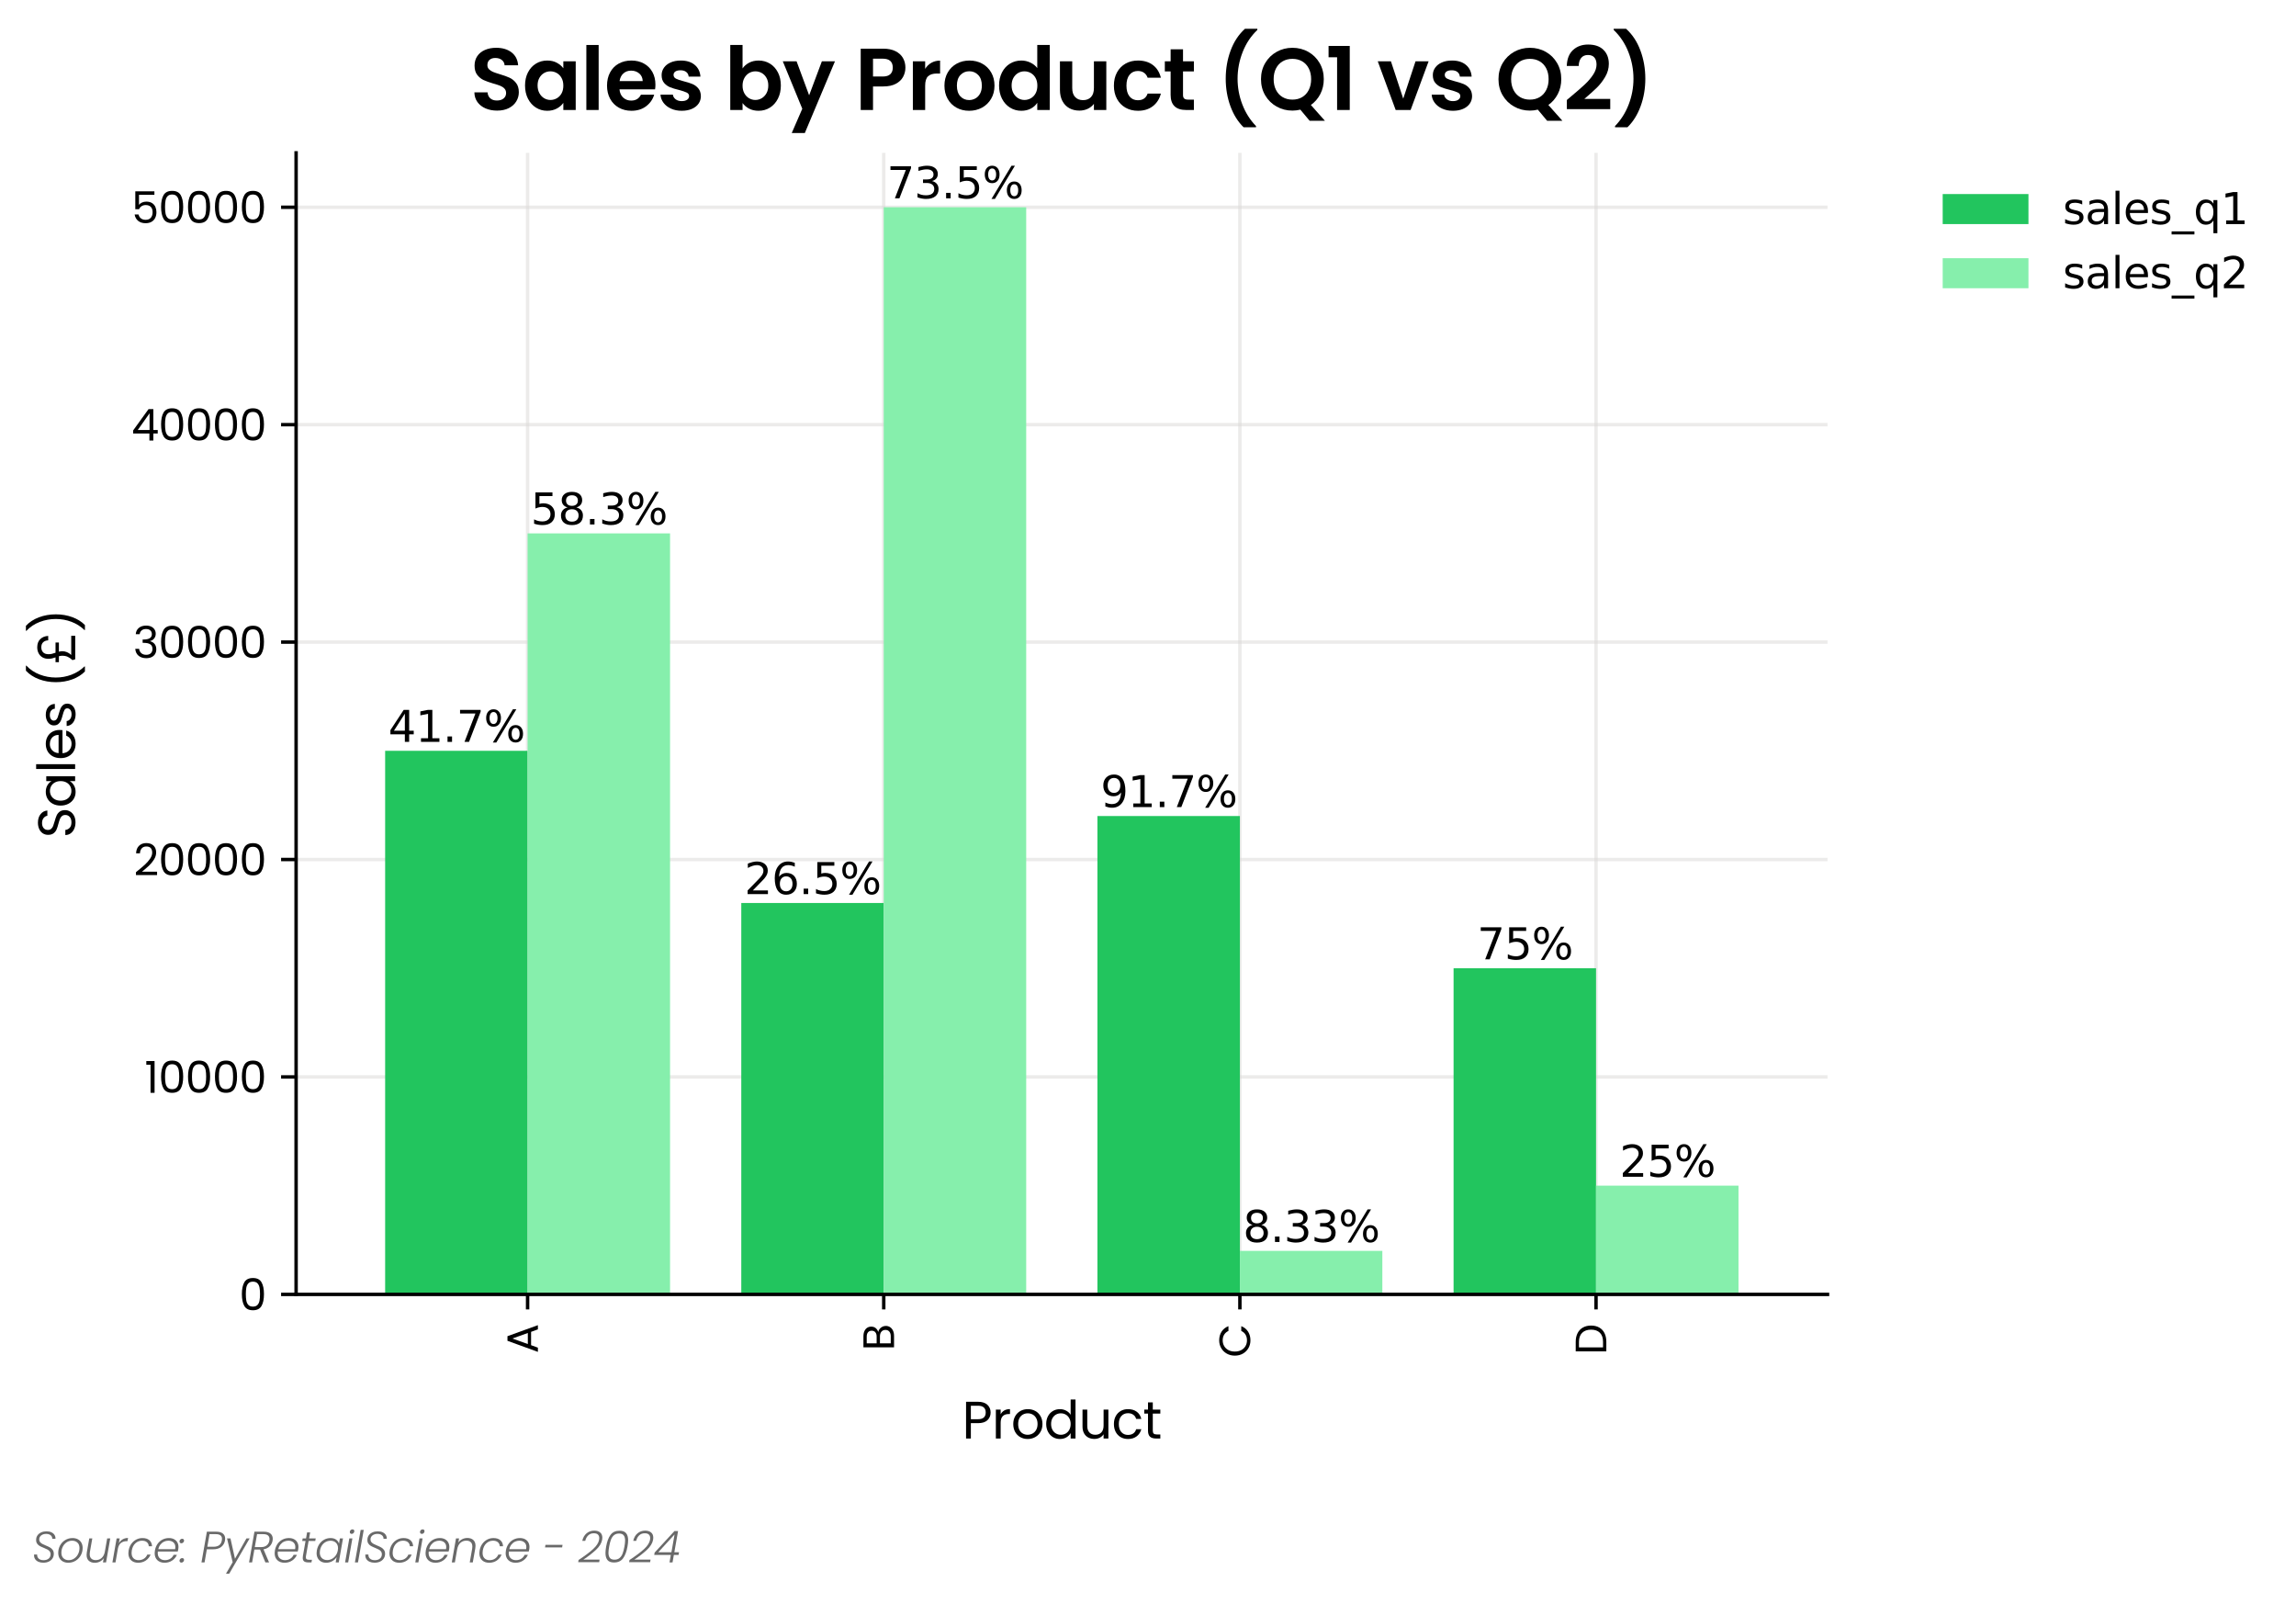
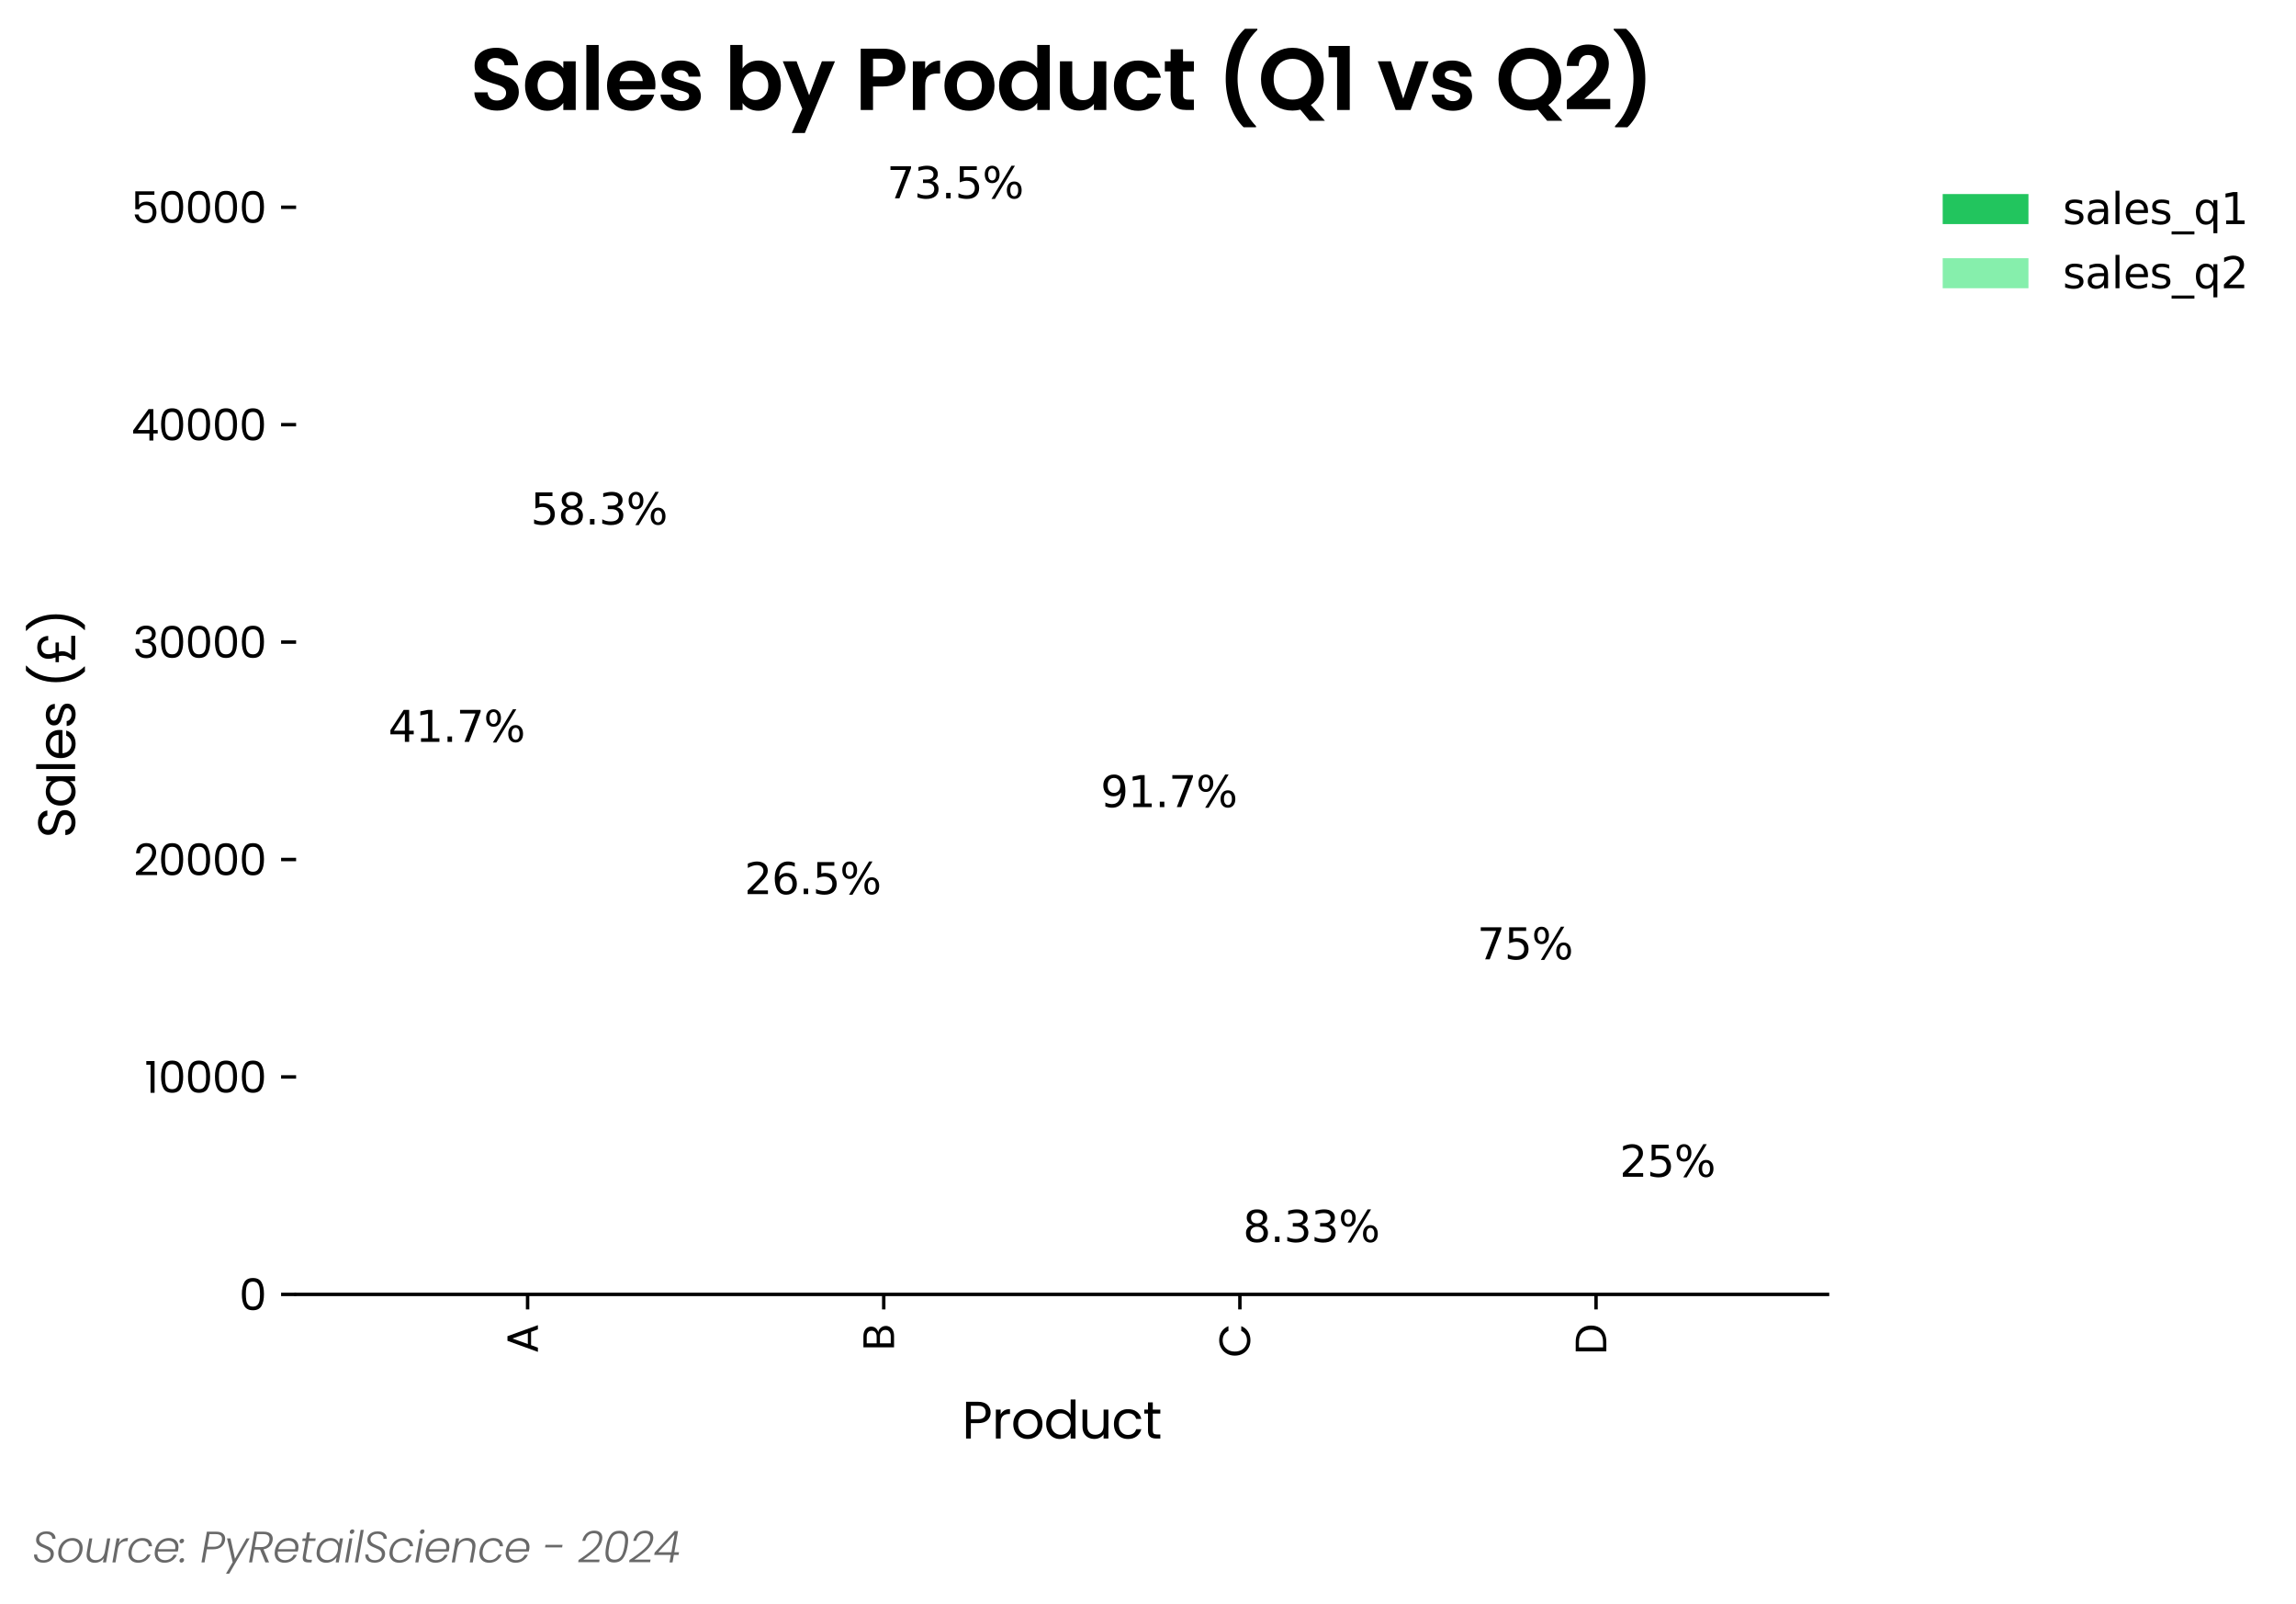
<svg xmlns="http://www.w3.org/2000/svg" xmlns:xlink="http://www.w3.org/1999/xlink" width="535.414pt" height="374.013pt" viewBox="0 0 535.414 374.013" version="1.1">
  <defs>
    <style type="text/css">*{stroke-linejoin: round; stroke-linecap: butt}</style>
  </defs>
  <g id="figure_1">
    <g id="patch_1">
      <path d="M 0 374.013 L 535.414 374.013 L 535.414 0 L 0 0 z " style="fill: #ffffff" />
    </g>
    <g id="axes_1">
      <g id="patch_2">
        <path d="M 69.049 301.753 L 426.169 301.753 L 426.169 35.641 L 69.049 35.641 z " style="fill: #ffffff" />
      </g>
      <g id="matplotlib.axis_1">
        <g id="xtick_1">
          <g id="line2d_1">
            <path d="M 123.033 301.753 L 123.033 35.641 " clip-path="url(#pc0665907ce)" style="fill: none; stroke: #dad8d7; stroke-opacity: 0.5; stroke-width: 0.8; stroke-linecap: square" />
          </g>
          <g id="line2d_2">
            <defs>
              <path id="m22a760db0e" d="M 0 0 L 0 3.5 " style="stroke: #000000; stroke-width: 0.8" />
            </defs>
            <g>
              <use xlink:href="#m22a760db0e" x="123.033" y="301.753" style="stroke: #000000; stroke-width: 0.8" />
            </g>
          </g>
          <g id="text_1">
            <g transform="translate(125.433 315.493) rotate(-90) scale(0.1 -0.1)">
              <defs>
                <path id="Poppins-Regular-41" d="M 3130 992 L 1184 992 L 826 0 L 211 0 L 1824 4435 L 2496 4435 L 4102 0 L 3488 0 L 3130 992 z M 2963 1466 L 2157 3718 L 1350 1466 L 2963 1466 z " transform="scale(0.016)" />
              </defs>
              <use xlink:href="#Poppins-Regular-41" />
            </g>
          </g>
        </g>
        <g id="xtick_2">
          <g id="line2d_3">
            <path d="M 206.084 301.753 L 206.084 35.641 " clip-path="url(#pc0665907ce)" style="fill: none; stroke: #dad8d7; stroke-opacity: 0.5; stroke-width: 0.8; stroke-linecap: square" />
          </g>
          <g id="line2d_4">
            <g>
              <use xlink:href="#m22a760db0e" x="206.084" y="301.753" style="stroke: #000000; stroke-width: 0.8" />
            </g>
          </g>
          <g id="text_2">
            <g transform="translate(208.484 314.882) rotate(-90) scale(0.1 -0.1)">
              <defs>
                <path id="Poppins-Regular-42" d="M 2726 2298 Q 2970 2259 3171 2099 Q 3373 1939 3491 1702 Q 3610 1466 3610 1197 Q 3610 858 3437 586 Q 3264 314 2934 157 Q 2605 0 2157 0 L 493 0 L 493 4461 L 2093 4461 Q 2547 4461 2867 4310 Q 3187 4160 3347 3904 Q 3507 3648 3507 3328 Q 3507 2931 3292 2672 Q 3078 2413 2726 2298 z M 1075 2534 L 2054 2534 Q 2464 2534 2688 2726 Q 2912 2918 2912 3258 Q 2912 3597 2688 3789 Q 2464 3981 2042 3981 L 1075 3981 L 1075 2534 z M 2106 480 Q 2541 480 2784 685 Q 3027 890 3027 1254 Q 3027 1626 2771 1840 Q 2515 2054 2086 2054 L 1075 2054 L 1075 480 L 2106 480 z " transform="scale(0.016)" />
              </defs>
              <use xlink:href="#Poppins-Regular-42" />
            </g>
          </g>
        </g>
        <g id="xtick_3">
          <g id="line2d_5">
            <path d="M 289.135 301.753 L 289.135 35.641 " clip-path="url(#pc0665907ce)" style="fill: none; stroke: #dad8d7; stroke-opacity: 0.5; stroke-width: 0.8; stroke-linecap: square" />
          </g>
          <g id="line2d_6">
            <g>
              <use xlink:href="#m22a760db0e" x="289.135" y="301.753" style="stroke: #000000; stroke-width: 0.8" />
            </g>
          </g>
          <g id="text_3">
            <g transform="translate(291.535 316.473) rotate(-90) scale(0.1 -0.1)">
              <defs>
                <path id="Poppins-Regular-43" d="M 275 2234 Q 275 2886 569 3408 Q 864 3930 1373 4224 Q 1882 4518 2502 4518 Q 3232 4518 3776 4166 Q 4320 3814 4570 3168 L 3872 3168 Q 3686 3571 3337 3788 Q 2989 4006 2502 4006 Q 2035 4006 1664 3788 Q 1293 3571 1081 3171 Q 870 2771 870 2234 Q 870 1702 1081 1302 Q 1293 902 1664 684 Q 2035 467 2502 467 Q 2989 467 3337 681 Q 3686 896 3872 1299 L 4570 1299 Q 4320 659 3776 310 Q 3232 -38 2502 -38 Q 1882 -38 1373 253 Q 864 544 569 1062 Q 275 1581 275 2234 z " transform="scale(0.016)" />
              </defs>
              <use xlink:href="#Poppins-Regular-43" />
            </g>
          </g>
        </g>
        <g id="xtick_4">
          <g id="line2d_7">
            <path d="M 372.186 301.753 L 372.186 35.641 " clip-path="url(#pc0665907ce)" style="fill: none; stroke: #dad8d7; stroke-opacity: 0.5; stroke-width: 0.8; stroke-linecap: square" />
          </g>
          <g id="line2d_8">
            <g>
              <use xlink:href="#m22a760db0e" x="372.186" y="301.753" style="stroke: #000000; stroke-width: 0.8" />
            </g>
          </g>
          <g id="text_4">
            <g transform="translate(374.586 315.823) rotate(-90) scale(0.1 -0.1)">
              <defs>
                <path id="Poppins-Regular-44" d="M 1882 4461 Q 2611 4461 3145 4189 Q 3680 3917 3965 3411 Q 4250 2906 4250 2221 Q 4250 1536 3965 1033 Q 3680 531 3145 265 Q 2611 0 1882 0 L 493 0 L 493 4461 L 1882 4461 z M 1882 480 Q 2746 480 3200 937 Q 3654 1395 3654 2221 Q 3654 3053 3196 3520 Q 2739 3987 1882 3987 L 1075 3987 L 1075 480 L 1882 480 z " transform="scale(0.016)" />
              </defs>
              <use xlink:href="#Poppins-Regular-44" />
            </g>
          </g>
        </g>
        <g id="text_5">
          <g transform="translate(224.335 335.353) scale(0.12 -0.12)">
            <defs>
              <path id="Poppins-Regular-50" d="M 3475 3155 Q 3475 2598 3094 2230 Q 2714 1862 1933 1862 L 1075 1862 L 1075 0 L 493 0 L 493 4461 L 1933 4461 Q 2688 4461 3081 4096 Q 3475 3731 3475 3155 z M 1933 2342 Q 2419 2342 2649 2553 Q 2880 2765 2880 3155 Q 2880 3981 1933 3981 L 1075 3981 L 1075 2342 L 1933 2342 z " transform="scale(0.016)" />
              <path id="Poppins-Regular-72" d="M 1075 2938 Q 1229 3238 1513 3404 Q 1798 3571 2208 3571 L 2208 2970 L 2054 2970 Q 1075 2970 1075 1907 L 1075 0 L 493 0 L 493 3507 L 1075 3507 L 1075 2938 z " transform="scale(0.016)" />
              <path id="Poppins-Regular-6f" d="M 2022 -58 Q 1530 -58 1130 166 Q 730 390 502 803 Q 275 1216 275 1760 Q 275 2298 508 2710 Q 742 3123 1145 3344 Q 1549 3565 2048 3565 Q 2547 3565 2950 3344 Q 3354 3123 3587 2713 Q 3821 2304 3821 1760 Q 3821 1216 3581 803 Q 3341 390 2931 166 Q 2522 -58 2022 -58 z M 2022 454 Q 2336 454 2611 601 Q 2886 749 3056 1043 Q 3226 1338 3226 1760 Q 3226 2182 3059 2476 Q 2893 2771 2624 2915 Q 2355 3059 2042 3059 Q 1722 3059 1456 2915 Q 1190 2771 1030 2476 Q 870 2182 870 1760 Q 870 1331 1027 1036 Q 1184 742 1446 598 Q 1709 454 2022 454 z " transform="scale(0.016)" />
              <path id="Poppins-Regular-64" d="M 275 1766 Q 275 2304 492 2710 Q 710 3117 1091 3341 Q 1472 3565 1946 3565 Q 2355 3565 2707 3376 Q 3059 3187 3245 2880 L 3245 4736 L 3834 4736 L 3834 0 L 3245 0 L 3245 659 Q 3072 346 2733 144 Q 2394 -58 1939 -58 Q 1472 -58 1091 172 Q 710 403 492 819 Q 275 1235 275 1766 z M 3245 1760 Q 3245 2157 3085 2451 Q 2925 2746 2653 2902 Q 2381 3059 2054 3059 Q 1728 3059 1459 2905 Q 1190 2752 1030 2457 Q 870 2163 870 1766 Q 870 1363 1030 1065 Q 1190 768 1459 611 Q 1728 454 2054 454 Q 2381 454 2653 611 Q 2925 768 3085 1065 Q 3245 1363 3245 1760 z " transform="scale(0.016)" />
              <path id="Poppins-Regular-75" d="M 3603 3507 L 3603 0 L 3021 0 L 3021 518 Q 2854 250 2556 99 Q 2259 -51 1901 -51 Q 1491 -51 1164 118 Q 838 288 649 627 Q 461 966 461 1453 L 461 3507 L 1037 3507 L 1037 1530 Q 1037 1011 1299 732 Q 1562 454 2016 454 Q 2483 454 2752 742 Q 3021 1030 3021 1581 L 3021 3507 L 3603 3507 z " transform="scale(0.016)" />
              <path id="Poppins-Regular-63" d="M 275 1760 Q 275 2304 492 2710 Q 710 3117 1097 3341 Q 1485 3565 1984 3565 Q 2630 3565 3049 3251 Q 3469 2938 3603 2381 L 2976 2381 Q 2886 2701 2627 2886 Q 2368 3072 1984 3072 Q 1485 3072 1177 2729 Q 870 2387 870 1760 Q 870 1126 1177 780 Q 1485 435 1984 435 Q 2368 435 2624 614 Q 2880 794 2976 1126 L 3603 1126 Q 3462 589 3040 265 Q 2618 -58 1984 -58 Q 1485 -58 1097 166 Q 710 390 492 800 Q 275 1210 275 1760 z " transform="scale(0.016)" />
              <path id="Poppins-Regular-74" d="M 1203 3027 L 1203 960 Q 1203 704 1312 598 Q 1421 493 1690 493 L 2118 493 L 2118 0 L 1594 0 Q 1107 0 864 224 Q 621 448 621 960 L 621 3027 L 166 3027 L 166 3507 L 621 3507 L 621 4390 L 1203 4390 L 1203 3507 L 2118 3507 L 2118 3027 L 1203 3027 z " transform="scale(0.016)" />
            </defs>
            <use xlink:href="#Poppins-Regular-50" />
            <use xlink:href="#Poppins-Regular-72" x="57.9" />
            <use xlink:href="#Poppins-Regular-6f" x="95.2" />
            <use xlink:href="#Poppins-Regular-64" x="159.2" />
            <use xlink:href="#Poppins-Regular-75" x="226.8" />
            <use xlink:href="#Poppins-Regular-63" x="290.8" />
            <use xlink:href="#Poppins-Regular-74" x="351.5" />
          </g>
        </g>
      </g>
      <g id="matplotlib.axis_2">
        <g id="ytick_1">
          <g id="line2d_9">
            <path d="M 69.049 301.753 L 426.169 301.753 " clip-path="url(#pc0665907ce)" style="fill: none; stroke: #dad8d7; stroke-opacity: 0.5; stroke-width: 0.8; stroke-linecap: square" />
          </g>
          <g id="line2d_10">
            <defs>
              <path id="m3c1089a98d" d="M 0 0 L -3.5 0 " style="stroke: #000000; stroke-width: 0.8" />
            </defs>
            <g>
              <use xlink:href="#m3c1089a98d" x="69.049" y="301.753" style="stroke: #000000; stroke-width: 0.8" />
            </g>
          </g>
          <g id="text_6">
            <g transform="translate(55.77 305.453) scale(0.1 -0.1)">
              <defs>
                <path id="Poppins-Regular-30" d="M 397 2362 Q 397 3462 755 4080 Q 1114 4698 2010 4698 Q 2899 4698 3257 4080 Q 3616 3462 3616 2362 Q 3616 1242 3257 621 Q 2899 0 2010 0 Q 1114 0 755 621 Q 397 1242 397 2362 z M 3040 2362 Q 3040 2918 2966 3305 Q 2893 3693 2665 3929 Q 2438 4166 2010 4166 Q 1574 4166 1347 3929 Q 1120 3693 1046 3305 Q 973 2918 973 2362 Q 973 1786 1046 1395 Q 1120 1005 1347 768 Q 1574 531 2010 531 Q 2438 531 2665 768 Q 2893 1005 2966 1395 Q 3040 1786 3040 2362 z " transform="scale(0.016)" />
              </defs>
              <use xlink:href="#Poppins-Regular-30" />
            </g>
          </g>
        </g>
        <g id="ytick_2">
          <g id="line2d_11">
            <path d="M 69.049 251.065 L 426.169 251.065 " clip-path="url(#pc0665907ce)" style="fill: none; stroke: #dad8d7; stroke-opacity: 0.5; stroke-width: 0.8; stroke-linecap: square" />
          </g>
          <g id="line2d_12">
            <g>
              <use xlink:href="#m3c1089a98d" x="69.049" y="251.065" style="stroke: #000000; stroke-width: 0.8" />
            </g>
          </g>
          <g id="text_7">
            <g transform="translate(33.731 254.765) scale(0.1 -0.1)">
              <defs>
                <path id="Poppins-Regular-31" d="M 243 4096 L 243 4627 L 1446 4627 L 1446 0 L 858 0 L 858 4096 L 243 4096 z " transform="scale(0.016)" />
              </defs>
              <use xlink:href="#Poppins-Regular-31" />
              <use xlink:href="#Poppins-Regular-30" x="32" />
              <use xlink:href="#Poppins-Regular-30" x="94.8" />
              <use xlink:href="#Poppins-Regular-30" x="157.6" />
              <use xlink:href="#Poppins-Regular-30" x="220.4" />
            </g>
          </g>
        </g>
        <g id="ytick_3">
          <g id="line2d_13">
            <path d="M 69.049 200.377 L 426.169 200.377 " clip-path="url(#pc0665907ce)" style="fill: none; stroke: #dad8d7; stroke-opacity: 0.5; stroke-width: 0.8; stroke-linecap: square" />
          </g>
          <g id="line2d_14">
            <g>
              <use xlink:href="#m3c1089a98d" x="69.049" y="200.377" style="stroke: #000000; stroke-width: 0.8" />
            </g>
          </g>
          <g id="text_8">
            <g transform="translate(31.181 204.077) scale(0.1 -0.1)">
              <defs>
                <path id="Poppins-Regular-32" d="M 326 467 Q 1139 1120 1600 1539 Q 2061 1958 2377 2416 Q 2694 2874 2694 3315 Q 2694 3731 2492 3971 Q 2291 4211 1843 4211 Q 1408 4211 1168 3939 Q 928 3667 909 3213 L 346 3213 Q 371 3930 780 4320 Q 1190 4710 1837 4710 Q 2496 4710 2883 4345 Q 3270 3981 3270 3341 Q 3270 2810 2953 2307 Q 2637 1805 2233 1424 Q 1830 1043 1203 538 L 3405 538 L 3405 51 L 326 51 L 326 467 z " transform="scale(0.016)" />
              </defs>
              <use xlink:href="#Poppins-Regular-32" />
              <use xlink:href="#Poppins-Regular-30" x="57.5" />
              <use xlink:href="#Poppins-Regular-30" x="120.3" />
              <use xlink:href="#Poppins-Regular-30" x="183.1" />
              <use xlink:href="#Poppins-Regular-30" x="245.9" />
            </g>
          </g>
        </g>
        <g id="ytick_4">
          <g id="line2d_15">
            <path d="M 69.049 149.689 L 426.169 149.689 " clip-path="url(#pc0665907ce)" style="fill: none; stroke: #dad8d7; stroke-opacity: 0.5; stroke-width: 0.8; stroke-linecap: square" />
          </g>
          <g id="line2d_16">
            <g>
              <use xlink:href="#m3c1089a98d" x="69.049" y="149.689" style="stroke: #000000; stroke-width: 0.8" />
            </g>
          </g>
          <g id="text_9">
            <g transform="translate(31.04 153.389) scale(0.1 -0.1)">
              <defs>
                <path id="Poppins-Regular-33" d="M 384 3462 Q 429 4051 838 4384 Q 1248 4717 1901 4717 Q 2336 4717 2653 4560 Q 2970 4403 3133 4134 Q 3296 3866 3296 3526 Q 3296 3130 3069 2842 Q 2842 2554 2477 2470 L 2477 2438 Q 2893 2336 3136 2035 Q 3379 1734 3379 1248 Q 3379 883 3212 592 Q 3046 301 2713 134 Q 2381 -32 1914 -32 Q 1235 -32 800 323 Q 365 678 314 1331 L 877 1331 Q 922 947 1190 704 Q 1459 461 1907 461 Q 2355 461 2588 694 Q 2822 928 2822 1299 Q 2822 1779 2502 1990 Q 2182 2202 1536 2202 L 1389 2202 L 1389 2688 L 1542 2688 Q 2131 2694 2432 2883 Q 2733 3072 2733 3469 Q 2733 3808 2512 4013 Q 2291 4218 1882 4218 Q 1485 4218 1241 4013 Q 998 3808 954 3462 L 384 3462 z " transform="scale(0.016)" />
              </defs>
              <use xlink:href="#Poppins-Regular-33" />
              <use xlink:href="#Poppins-Regular-30" x="58.9" />
              <use xlink:href="#Poppins-Regular-30" x="121.7" />
              <use xlink:href="#Poppins-Regular-30" x="184.5" />
              <use xlink:href="#Poppins-Regular-30" x="247.3" />
            </g>
          </g>
        </g>
        <g id="ytick_5">
          <g id="line2d_17">
            <path d="M 69.049 99.001 L 426.169 99.001 " clip-path="url(#pc0665907ce)" style="fill: none; stroke: #dad8d7; stroke-opacity: 0.5; stroke-width: 0.8; stroke-linecap: square" />
          </g>
          <g id="line2d_18">
            <g>
              <use xlink:href="#m3c1089a98d" x="69.049" y="99.001" style="stroke: #000000; stroke-width: 0.8" />
            </g>
          </g>
          <g id="text_10">
            <g transform="translate(30.64 102.701) scale(0.1 -0.1)">
              <defs>
                <path id="Poppins-Regular-34" d="M 256 1030 L 256 1472 L 2502 4582 L 3200 4582 L 3200 1536 L 3840 1536 L 3840 1030 L 3200 1030 L 3200 0 L 2624 0 L 2624 1030 L 256 1030 z M 2650 3974 L 928 1536 L 2650 1536 L 2650 3974 z " transform="scale(0.016)" />
              </defs>
              <use xlink:href="#Poppins-Regular-34" />
              <use xlink:href="#Poppins-Regular-30" x="62.9" />
              <use xlink:href="#Poppins-Regular-30" x="125.7" />
              <use xlink:href="#Poppins-Regular-30" x="188.5" />
              <use xlink:href="#Poppins-Regular-30" x="251.3" />
            </g>
          </g>
        </g>
        <g id="ytick_6">
          <g id="line2d_19">
            <path d="M 69.049 48.313 L 426.169 48.313 " clip-path="url(#pc0665907ce)" style="fill: none; stroke: #dad8d7; stroke-opacity: 0.5; stroke-width: 0.8; stroke-linecap: square" />
          </g>
          <g id="line2d_20">
            <g>
              <use xlink:href="#m3c1089a98d" x="69.049" y="48.313" style="stroke: #000000; stroke-width: 0.8" />
            </g>
          </g>
          <g id="text_11">
            <g transform="translate(30.651 52.013) scale(0.1 -0.1)">
              <defs>
                <path id="Poppins-Regular-35" d="M 3347 4122 L 1101 4122 L 1101 2662 Q 1248 2867 1536 2998 Q 1824 3130 2157 3130 Q 2688 3130 3021 2909 Q 3354 2688 3498 2339 Q 3642 1990 3642 1600 Q 3642 1139 3469 774 Q 3296 410 2941 198 Q 2586 -13 2061 -13 Q 1389 -13 973 332 Q 557 678 467 1254 L 1037 1254 Q 1120 890 1389 685 Q 1658 480 2067 480 Q 2573 480 2829 784 Q 3085 1088 3085 1587 Q 3085 2086 2829 2358 Q 2573 2630 2074 2630 Q 1734 2630 1481 2467 Q 1229 2304 1114 2022 L 563 2022 L 563 4634 L 3347 4634 L 3347 4122 z " transform="scale(0.016)" />
              </defs>
              <use xlink:href="#Poppins-Regular-35" />
              <use xlink:href="#Poppins-Regular-30" x="62.8" />
              <use xlink:href="#Poppins-Regular-30" x="125.6" />
              <use xlink:href="#Poppins-Regular-30" x="188.4" />
              <use xlink:href="#Poppins-Regular-30" x="251.2" />
            </g>
          </g>
        </g>
        <g id="text_12">
          <g transform="translate(17.52 195.373) rotate(-90) scale(0.12 -0.12)">
            <defs>
              <path id="Poppins-Regular-53" d="M 1907 -45 Q 1466 -45 1117 112 Q 768 269 569 547 Q 371 826 365 1190 L 986 1190 Q 1018 877 1245 662 Q 1472 448 1907 448 Q 2323 448 2563 656 Q 2803 864 2803 1190 Q 2803 1446 2662 1606 Q 2522 1766 2310 1849 Q 2099 1933 1741 2029 Q 1299 2144 1033 2259 Q 768 2374 579 2620 Q 390 2867 390 3283 Q 390 3648 576 3929 Q 762 4211 1098 4364 Q 1434 4518 1869 4518 Q 2496 4518 2896 4204 Q 3296 3891 3347 3373 L 2707 3373 Q 2675 3629 2438 3824 Q 2202 4019 1811 4019 Q 1446 4019 1216 3830 Q 986 3642 986 3302 Q 986 3059 1123 2905 Q 1261 2752 1462 2672 Q 1664 2592 2029 2490 Q 2470 2368 2739 2249 Q 3008 2131 3200 1884 Q 3392 1638 3392 1216 Q 3392 890 3219 602 Q 3046 314 2707 134 Q 2368 -45 1907 -45 z " transform="scale(0.016)" />
              <path id="Poppins-Regular-61" d="M 275 1766 Q 275 2304 492 2710 Q 710 3117 1091 3341 Q 1472 3565 1939 3565 Q 2400 3565 2739 3366 Q 3078 3168 3245 2867 L 3245 3507 L 3834 3507 L 3834 0 L 3245 0 L 3245 653 Q 3072 346 2729 144 Q 2387 -58 1933 -58 Q 1466 -58 1088 172 Q 710 403 492 819 Q 275 1235 275 1766 z M 3245 1760 Q 3245 2157 3085 2451 Q 2925 2746 2653 2902 Q 2381 3059 2054 3059 Q 1728 3059 1459 2905 Q 1190 2752 1030 2457 Q 870 2163 870 1766 Q 870 1363 1030 1065 Q 1190 768 1459 611 Q 1728 454 2054 454 Q 2381 454 2653 611 Q 2925 768 3085 1065 Q 3245 1363 3245 1760 z " transform="scale(0.016)" />
              <path id="Poppins-Regular-6c" d="M 1075 4736 L 1075 0 L 493 0 L 493 4736 L 1075 4736 z " transform="scale(0.016)" />
              <path id="Poppins-Regular-65" d="M 3693 1888 Q 3693 1722 3674 1536 L 870 1536 Q 902 1018 1225 726 Q 1549 435 2010 435 Q 2387 435 2640 611 Q 2893 787 2995 1082 L 3622 1082 Q 3482 576 3059 259 Q 2637 -58 2010 -58 Q 1510 -58 1116 166 Q 723 390 499 803 Q 275 1216 275 1760 Q 275 2304 492 2713 Q 710 3123 1104 3344 Q 1498 3565 2010 3565 Q 2509 3565 2893 3347 Q 3277 3130 3485 2749 Q 3693 2368 3693 1888 z M 3091 2010 Q 3091 2342 2944 2582 Q 2797 2822 2544 2947 Q 2291 3072 1984 3072 Q 1542 3072 1232 2790 Q 922 2509 877 2010 L 3091 2010 z " transform="scale(0.016)" />
              <path id="Poppins-Regular-73" d="M 1734 -58 Q 1331 -58 1011 80 Q 691 218 505 464 Q 320 710 301 1030 L 902 1030 Q 928 768 1149 601 Q 1370 435 1728 435 Q 2061 435 2253 582 Q 2445 730 2445 954 Q 2445 1184 2240 1296 Q 2035 1408 1606 1517 Q 1216 1619 969 1724 Q 723 1830 547 2038 Q 371 2246 371 2586 Q 371 2854 531 3078 Q 691 3302 985 3433 Q 1280 3565 1658 3565 Q 2240 3565 2598 3270 Q 2957 2976 2982 2464 L 2400 2464 Q 2381 2739 2179 2905 Q 1978 3072 1638 3072 Q 1325 3072 1139 2937 Q 954 2803 954 2586 Q 954 2413 1066 2301 Q 1178 2189 1347 2121 Q 1517 2054 1818 1971 Q 2195 1869 2432 1769 Q 2669 1670 2838 1472 Q 3008 1274 3014 954 Q 3014 666 2854 435 Q 2694 205 2403 73 Q 2112 -58 1734 -58 z " transform="scale(0.016)" />
              <path id="Poppins-Regular-20" transform="scale(0.016)" />
              <path id="Poppins-Regular-28" d="M 1990 -1190 Q 1376 -589 1033 339 Q 691 1267 691 2342 Q 691 3443 1052 4400 Q 1414 5357 2086 5978 L 2694 5978 L 2694 5920 Q 1978 5248 1616 4304 Q 1254 3360 1254 2342 Q 1254 1350 1596 448 Q 1939 -454 2598 -1133 L 2598 -1190 L 1990 -1190 z " transform="scale(0.016)" />
              <path id="Poppins-Regular-a3" d="M 3488 474 L 3488 -13 L 634 -13 L 531 320 Q 800 621 931 896 Q 1062 1171 1062 1574 Q 1062 1741 1005 1971 L 282 1971 L 282 2381 L 864 2381 Q 781 2605 736 2806 Q 691 3008 691 3251 Q 691 3661 867 3965 Q 1043 4269 1360 4435 Q 1677 4602 2086 4602 Q 2739 4602 3091 4224 Q 3443 3846 3469 3270 L 2931 3270 Q 2918 3648 2704 3878 Q 2490 4109 2086 4109 Q 1715 4109 1481 3891 Q 1248 3674 1248 3226 Q 1248 3014 1293 2825 Q 1338 2637 1427 2381 L 2669 2381 L 2669 1971 L 1555 1971 Q 1613 1741 1613 1574 Q 1613 966 1158 474 L 3488 474 z " transform="scale(0.016)" />
              <path id="Poppins-Regular-29" d="M 307 -1190 L 307 -1133 Q 966 -454 1308 448 Q 1651 1350 1651 2342 Q 1651 3360 1289 4304 Q 928 5248 211 5920 L 211 5978 L 819 5978 Q 1491 5357 1852 4400 Q 2214 3443 2214 2342 Q 2214 1267 1872 339 Q 1530 -589 915 -1190 L 307 -1190 z " transform="scale(0.016)" />
            </defs>
            <use xlink:href="#Poppins-Regular-53" />
            <use xlink:href="#Poppins-Regular-61" x="58.7" />
            <use xlink:href="#Poppins-Regular-6c" x="126.3" />
            <use xlink:href="#Poppins-Regular-65" x="150.9" />
            <use xlink:href="#Poppins-Regular-73" x="212.9" />
            <use xlink:href="#Poppins-Regular-20" x="265.1" />
            <use xlink:href="#Poppins-Regular-28" x="291.8" />
            <use xlink:href="#Poppins-Regular-a3" x="337.2" />
            <use xlink:href="#Poppins-Regular-29" x="399.2" />
          </g>
        </g>
      </g>
      <g id="patch_3">
        <path d="M 89.812 301.753 L 123.033 301.753 L 123.033 175.033 L 89.812 175.033 z " clip-path="url(#pc0665907ce)" style="fill: #22c55e" />
      </g>
      <g id="patch_4">
        <path d="M 172.863 301.753 L 206.084 301.753 L 206.084 210.514 L 172.863 210.514 z " clip-path="url(#pc0665907ce)" style="fill: #22c55e" />
      </g>
      <g id="patch_5">
        <path d="M 255.914 301.753 L 289.135 301.753 L 289.135 190.239 L 255.914 190.239 z " clip-path="url(#pc0665907ce)" style="fill: #22c55e" />
      </g>
      <g id="patch_6">
        <path d="M 338.966 301.753 L 372.186 301.753 L 372.186 225.721 L 338.966 225.721 z " clip-path="url(#pc0665907ce)" style="fill: #22c55e" />
      </g>
      <g id="patch_7">
        <path d="M 123.033 301.753 L 156.253 301.753 L 156.253 124.345 L 123.033 124.345 z " clip-path="url(#pc0665907ce)" style="fill: #86efac" />
      </g>
      <g id="patch_8">
        <path d="M 206.084 301.753 L 239.304 301.753 L 239.304 48.313 L 206.084 48.313 z " clip-path="url(#pc0665907ce)" style="fill: #86efac" />
      </g>
      <g id="patch_9">
        <path d="M 289.135 301.753 L 322.355 301.753 L 322.355 291.615 L 289.135 291.615 z " clip-path="url(#pc0665907ce)" style="fill: #86efac" />
      </g>
      <g id="patch_10">
        <path d="M 372.186 301.753 L 405.407 301.753 L 405.407 276.409 L 372.186 276.409 z " clip-path="url(#pc0665907ce)" style="fill: #86efac" />
      </g>
      <g id="patch_11">
-         <path d="M 69.049 301.753 L 69.049 35.641 " style="fill: none; stroke: #000000; stroke-width: 0.8; stroke-linejoin: miter; stroke-linecap: square" />
-       </g>
+         </g>
      <g id="patch_12">
        <path d="M 69.049 301.753 L 426.169 301.753 " style="fill: none; stroke: #000000; stroke-width: 0.8; stroke-linejoin: miter; stroke-linecap: square" />
      </g>
      <g id="text_13">
        <g transform="translate(90.539 172.953) scale(0.1 -0.1)">
          <defs>
            <path id="DejaVuSans-34" d="M 2419 4116 L 825 1625 L 2419 1625 L 2419 4116 z M 2253 4666 L 3047 4666 L 3047 1625 L 3713 1625 L 3713 1100 L 3047 1100 L 3047 0 L 2419 0 L 2419 1100 L 313 1100 L 313 1709 L 2253 4666 z " transform="scale(0.016)" />
            <path id="DejaVuSans-31" d="M 794 531 L 1825 531 L 1825 4091 L 703 3866 L 703 4441 L 1819 4666 L 2450 4666 L 2450 531 L 3481 531 L 3481 0 L 794 0 L 794 531 z " transform="scale(0.016)" />
            <path id="DejaVuSans-2e" d="M 684 794 L 1344 794 L 1344 0 L 684 0 L 684 794 z " transform="scale(0.016)" />
            <path id="DejaVuSans-37" d="M 525 4666 L 3525 4666 L 3525 4397 L 1831 0 L 1172 0 L 2766 4134 L 525 4134 L 525 4666 z " transform="scale(0.016)" />
            <path id="DejaVuSans-25" d="M 4653 2053 Q 4381 2053 4226 1822 Q 4072 1591 4072 1178 Q 4072 772 4226 539 Q 4381 306 4653 306 Q 4919 306 5073 539 Q 5228 772 5228 1178 Q 5228 1588 5073 1820 Q 4919 2053 4653 2053 z M 4653 2450 Q 5147 2450 5437 2106 Q 5728 1763 5728 1178 Q 5728 594 5436 251 Q 5144 -91 4653 -91 Q 4153 -91 3862 251 Q 3572 594 3572 1178 Q 3572 1766 3864 2108 Q 4156 2450 4653 2450 z M 1428 4353 Q 1159 4353 1004 4120 Q 850 3888 850 3481 Q 850 3069 1003 2837 Q 1156 2606 1428 2606 Q 1700 2606 1854 2837 Q 2009 3069 2009 3481 Q 2009 3884 1853 4118 Q 1697 4353 1428 4353 z M 4250 4750 L 4750 4750 L 1831 -91 L 1331 -91 L 4250 4750 z M 1428 4750 Q 1922 4750 2215 4408 Q 2509 4066 2509 3481 Q 2509 2891 2217 2550 Q 1925 2209 1428 2209 Q 931 2209 642 2551 Q 353 2894 353 3481 Q 353 4063 643 4406 Q 934 4750 1428 4750 z " transform="scale(0.016)" />
          </defs>
          <use xlink:href="#DejaVuSans-34" />
          <use xlink:href="#DejaVuSans-31" x="63.623" />
          <use xlink:href="#DejaVuSans-2e" x="127.246" />
          <use xlink:href="#DejaVuSans-37" x="159.033" />
          <use xlink:href="#DejaVuSans-25" x="222.656" />
        </g>
      </g>
      <g id="text_14">
        <g transform="translate(173.59 208.435) scale(0.1 -0.1)">
          <defs>
            <path id="DejaVuSans-32" d="M 1228 531 L 3431 531 L 3431 0 L 469 0 L 469 531 Q 828 903 1448 1529 Q 2069 2156 2228 2338 Q 2531 2678 2651 2914 Q 2772 3150 2772 3378 Q 2772 3750 2511 3984 Q 2250 4219 1831 4219 Q 1534 4219 1204 4116 Q 875 4013 500 3803 L 500 4441 Q 881 4594 1212 4672 Q 1544 4750 1819 4750 Q 2544 4750 2975 4387 Q 3406 4025 3406 3419 Q 3406 3131 3298 2873 Q 3191 2616 2906 2266 Q 2828 2175 2409 1742 Q 1991 1309 1228 531 z " transform="scale(0.016)" />
            <path id="DejaVuSans-36" d="M 2113 2584 Q 1688 2584 1439 2293 Q 1191 2003 1191 1497 Q 1191 994 1439 701 Q 1688 409 2113 409 Q 2538 409 2786 701 Q 3034 994 3034 1497 Q 3034 2003 2786 2293 Q 2538 2584 2113 2584 z M 3366 4563 L 3366 3988 Q 3128 4100 2886 4159 Q 2644 4219 2406 4219 Q 1781 4219 1451 3797 Q 1122 3375 1075 2522 Q 1259 2794 1537 2939 Q 1816 3084 2150 3084 Q 2853 3084 3261 2657 Q 3669 2231 3669 1497 Q 3669 778 3244 343 Q 2819 -91 2113 -91 Q 1303 -91 875 529 Q 447 1150 447 2328 Q 447 3434 972 4092 Q 1497 4750 2381 4750 Q 2619 4750 2861 4703 Q 3103 4656 3366 4563 z " transform="scale(0.016)" />
            <path id="DejaVuSans-35" d="M 691 4666 L 3169 4666 L 3169 4134 L 1269 4134 L 1269 2991 Q 1406 3038 1543 3061 Q 1681 3084 1819 3084 Q 2600 3084 3056 2656 Q 3513 2228 3513 1497 Q 3513 744 3044 326 Q 2575 -91 1722 -91 Q 1428 -91 1123 -41 Q 819 9 494 109 L 494 744 Q 775 591 1075 516 Q 1375 441 1709 441 Q 2250 441 2565 725 Q 2881 1009 2881 1497 Q 2881 1984 2565 2268 Q 2250 2553 1709 2553 Q 1456 2553 1204 2497 Q 953 2441 691 2322 L 691 4666 z " transform="scale(0.016)" />
          </defs>
          <use xlink:href="#DejaVuSans-32" />
          <use xlink:href="#DejaVuSans-36" x="63.623" />
          <use xlink:href="#DejaVuSans-2e" x="127.246" />
          <use xlink:href="#DejaVuSans-35" x="159.033" />
          <use xlink:href="#DejaVuSans-25" x="222.656" />
        </g>
      </g>
      <g id="text_15">
        <g transform="translate(256.641 188.159) scale(0.1 -0.1)">
          <defs>
            <path id="DejaVuSans-39" d="M 703 97 L 703 672 Q 941 559 1184 500 Q 1428 441 1663 441 Q 2288 441 2617 861 Q 2947 1281 2994 2138 Q 2813 1869 2534 1725 Q 2256 1581 1919 1581 Q 1219 1581 811 2004 Q 403 2428 403 3163 Q 403 3881 828 4315 Q 1253 4750 1959 4750 Q 2769 4750 3195 4129 Q 3622 3509 3622 2328 Q 3622 1225 3098 567 Q 2575 -91 1691 -91 Q 1453 -91 1209 -44 Q 966 3 703 97 z M 1959 2075 Q 2384 2075 2632 2365 Q 2881 2656 2881 3163 Q 2881 3666 2632 3958 Q 2384 4250 1959 4250 Q 1534 4250 1286 3958 Q 1038 3666 1038 3163 Q 1038 2656 1286 2365 Q 1534 2075 1959 2075 z " transform="scale(0.016)" />
          </defs>
          <use xlink:href="#DejaVuSans-39" />
          <use xlink:href="#DejaVuSans-31" x="63.623" />
          <use xlink:href="#DejaVuSans-2e" x="127.246" />
          <use xlink:href="#DejaVuSans-37" x="159.033" />
          <use xlink:href="#DejaVuSans-25" x="222.656" />
        </g>
      </g>
      <g id="text_16">
        <g transform="translate(344.463 223.641) scale(0.1 -0.1)">
          <use xlink:href="#DejaVuSans-37" />
          <use xlink:href="#DejaVuSans-35" x="63.623" />
          <use xlink:href="#DejaVuSans-25" x="127.246" />
        </g>
      </g>
      <g id="text_17">
        <g transform="translate(123.759 122.265) scale(0.1 -0.1)">
          <defs>
            <path id="DejaVuSans-38" d="M 2034 2216 Q 1584 2216 1326 1975 Q 1069 1734 1069 1313 Q 1069 891 1326 650 Q 1584 409 2034 409 Q 2484 409 2743 651 Q 3003 894 3003 1313 Q 3003 1734 2745 1975 Q 2488 2216 2034 2216 z M 1403 2484 Q 997 2584 770 2862 Q 544 3141 544 3541 Q 544 4100 942 4425 Q 1341 4750 2034 4750 Q 2731 4750 3128 4425 Q 3525 4100 3525 3541 Q 3525 3141 3298 2862 Q 3072 2584 2669 2484 Q 3125 2378 3379 2068 Q 3634 1759 3634 1313 Q 3634 634 3220 271 Q 2806 -91 2034 -91 Q 1263 -91 848 271 Q 434 634 434 1313 Q 434 1759 690 2068 Q 947 2378 1403 2484 z M 1172 3481 Q 1172 3119 1398 2916 Q 1625 2713 2034 2713 Q 2441 2713 2670 2916 Q 2900 3119 2900 3481 Q 2900 3844 2670 4047 Q 2441 4250 2034 4250 Q 1625 4250 1398 4047 Q 1172 3844 1172 3481 z " transform="scale(0.016)" />
            <path id="DejaVuSans-33" d="M 2597 2516 Q 3050 2419 3304 2112 Q 3559 1806 3559 1356 Q 3559 666 3084 287 Q 2609 -91 1734 -91 Q 1441 -91 1130 -33 Q 819 25 488 141 L 488 750 Q 750 597 1062 519 Q 1375 441 1716 441 Q 2309 441 2620 675 Q 2931 909 2931 1356 Q 2931 1769 2642 2001 Q 2353 2234 1838 2234 L 1294 2234 L 1294 2753 L 1863 2753 Q 2328 2753 2575 2939 Q 2822 3125 2822 3475 Q 2822 3834 2567 4026 Q 2313 4219 1838 4219 Q 1578 4219 1281 4162 Q 984 4106 628 3988 L 628 4550 Q 988 4650 1302 4700 Q 1616 4750 1894 4750 Q 2613 4750 3031 4423 Q 3450 4097 3450 3541 Q 3450 3153 3228 2886 Q 3006 2619 2597 2516 z " transform="scale(0.016)" />
          </defs>
          <use xlink:href="#DejaVuSans-35" />
          <use xlink:href="#DejaVuSans-38" x="63.623" />
          <use xlink:href="#DejaVuSans-2e" x="127.246" />
          <use xlink:href="#DejaVuSans-33" x="159.033" />
          <use xlink:href="#DejaVuSans-25" x="222.656" />
        </g>
      </g>
      <g id="text_18">
        <g transform="translate(206.81 46.233) scale(0.1 -0.1)">
          <use xlink:href="#DejaVuSans-37" />
          <use xlink:href="#DejaVuSans-33" x="63.623" />
          <use xlink:href="#DejaVuSans-2e" x="127.246" />
          <use xlink:href="#DejaVuSans-35" x="159.033" />
          <use xlink:href="#DejaVuSans-25" x="222.656" />
        </g>
      </g>
      <g id="text_19">
        <g transform="translate(289.862 289.535) scale(0.1 -0.1)">
          <use xlink:href="#DejaVuSans-38" />
          <use xlink:href="#DejaVuSans-2e" x="63.623" />
          <use xlink:href="#DejaVuSans-33" x="95.41" />
          <use xlink:href="#DejaVuSans-33" x="159.033" />
          <use xlink:href="#DejaVuSans-25" x="222.656" />
        </g>
      </g>
      <g id="text_20">
        <g transform="translate(377.683 274.329) scale(0.1 -0.1)">
          <use xlink:href="#DejaVuSans-32" />
          <use xlink:href="#DejaVuSans-35" x="63.623" />
          <use xlink:href="#DejaVuSans-25" x="127.246" />
        </g>
      </g>
      <g id="text_21">
        <g transform="translate(109.58 25.641) scale(0.2 -0.2)">
          <defs>
            <path id="Poppins-SemiBold-53" d="M 1984 -45 Q 1517 -45 1142 115 Q 768 275 550 576 Q 333 877 326 1286 L 1286 1286 Q 1306 1011 1482 851 Q 1658 691 1965 691 Q 2278 691 2457 841 Q 2637 992 2637 1235 Q 2637 1434 2515 1562 Q 2394 1690 2211 1763 Q 2029 1837 1709 1926 Q 1274 2054 1002 2179 Q 730 2304 534 2557 Q 339 2810 339 3232 Q 339 3629 537 3923 Q 736 4218 1094 4374 Q 1453 4531 1914 4531 Q 2605 4531 3037 4195 Q 3469 3859 3514 3258 L 2528 3258 Q 2515 3488 2332 3638 Q 2150 3789 1850 3789 Q 1587 3789 1430 3654 Q 1274 3520 1274 3264 Q 1274 3085 1392 2966 Q 1510 2848 1686 2774 Q 1862 2701 2182 2605 Q 2618 2477 2893 2349 Q 3168 2221 3366 1965 Q 3565 1709 3565 1293 Q 3565 934 3379 627 Q 3194 320 2835 137 Q 2477 -45 1984 -45 z " transform="scale(0.016)" />
            <path id="Poppins-SemiBold-61" d="M 211 1786 Q 211 2323 425 2739 Q 640 3155 1008 3379 Q 1376 3603 1830 3603 Q 2227 3603 2524 3443 Q 2822 3283 3002 3040 L 3002 3546 L 3904 3546 L 3904 0 L 3002 0 L 3002 518 Q 2829 269 2525 105 Q 2221 -58 1824 -58 Q 1376 -58 1008 172 Q 640 403 425 822 Q 211 1242 211 1786 z M 3002 1773 Q 3002 2099 2874 2332 Q 2746 2566 2528 2691 Q 2310 2816 2061 2816 Q 1811 2816 1600 2694 Q 1389 2573 1257 2339 Q 1126 2106 1126 1786 Q 1126 1466 1257 1226 Q 1389 986 1603 858 Q 1818 730 2061 730 Q 2310 730 2528 854 Q 2746 979 2874 1212 Q 3002 1446 3002 1773 z " transform="scale(0.016)" />
            <path id="Poppins-SemiBold-6c" d="M 1338 4736 L 1338 0 L 442 0 L 442 4736 L 1338 4736 z " transform="scale(0.016)" />
            <path id="Poppins-SemiBold-65" d="M 3738 1850 Q 3738 1658 3712 1504 L 1120 1504 Q 1152 1120 1389 902 Q 1626 685 1971 685 Q 2470 685 2682 1114 L 3648 1114 Q 3494 602 3059 272 Q 2624 -58 1990 -58 Q 1478 -58 1072 169 Q 666 397 438 813 Q 211 1229 211 1773 Q 211 2323 435 2739 Q 659 3155 1062 3379 Q 1466 3603 1990 3603 Q 2496 3603 2896 3385 Q 3296 3168 3517 2768 Q 3738 2368 3738 1850 z M 2810 2106 Q 2803 2451 2560 2659 Q 2317 2867 1965 2867 Q 1632 2867 1405 2665 Q 1178 2464 1126 2106 L 2810 2106 z " transform="scale(0.016)" />
            <path id="Poppins-SemiBold-73" d="M 1798 -58 Q 1363 -58 1017 99 Q 672 256 470 525 Q 269 794 250 1120 L 1152 1120 Q 1178 915 1354 780 Q 1530 646 1792 646 Q 2048 646 2192 748 Q 2336 851 2336 1011 Q 2336 1184 2160 1270 Q 1984 1357 1600 1459 Q 1203 1555 950 1657 Q 698 1760 515 1971 Q 333 2182 333 2541 Q 333 2835 502 3078 Q 672 3322 989 3462 Q 1306 3603 1734 3603 Q 2368 3603 2745 3286 Q 3123 2970 3162 2432 L 2304 2432 Q 2285 2643 2128 2768 Q 1971 2893 1709 2893 Q 1466 2893 1334 2803 Q 1203 2714 1203 2554 Q 1203 2374 1382 2281 Q 1562 2189 1939 2093 Q 2323 1997 2572 1894 Q 2822 1792 3004 1577 Q 3187 1363 3194 1011 Q 3194 704 3024 461 Q 2854 218 2537 80 Q 2221 -58 1798 -58 z " transform="scale(0.016)" />
            <path id="Poppins-SemiBold-20" transform="scale(0.016)" />
            <path id="Poppins-SemiBold-62" d="M 1338 3027 Q 1510 3283 1814 3443 Q 2118 3603 2509 3603 Q 2963 3603 3331 3379 Q 3699 3155 3913 2742 Q 4128 2330 4128 1786 Q 4128 1242 3913 822 Q 3699 403 3331 172 Q 2963 -58 2509 -58 Q 2112 -58 1814 99 Q 1517 256 1338 506 L 1338 0 L 442 0 L 442 4736 L 1338 4736 L 1338 3027 z M 3213 1786 Q 3213 2106 3081 2339 Q 2950 2573 2736 2694 Q 2522 2816 2272 2816 Q 2029 2816 1814 2691 Q 1600 2566 1469 2329 Q 1338 2093 1338 1773 Q 1338 1453 1469 1216 Q 1600 979 1814 854 Q 2029 730 2272 730 Q 2522 730 2736 858 Q 2950 986 3081 1222 Q 3213 1459 3213 1786 z " transform="scale(0.016)" />
            <path id="Poppins-SemiBold-79" d="M 3834 3546 L 1638 -1677 L 685 -1677 L 1453 90 L 32 3546 L 1037 3546 L 1952 1069 L 2880 3546 L 3834 3546 z " transform="scale(0.016)" />
            <path id="Poppins-SemiBold-50" d="M 3699 3085 Q 3699 2726 3529 2412 Q 3360 2099 2998 1907 Q 2637 1715 2086 1715 L 1338 1715 L 1338 0 L 442 0 L 442 4467 L 2086 4467 Q 2605 4467 2969 4288 Q 3334 4109 3516 3795 Q 3699 3482 3699 3085 z M 2048 2438 Q 2419 2438 2598 2608 Q 2778 2778 2778 3085 Q 2778 3738 2048 3738 L 1338 3738 L 1338 2438 L 2048 2438 z " transform="scale(0.016)" />
            <path id="Poppins-SemiBold-72" d="M 1338 2995 Q 1510 3277 1788 3437 Q 2067 3597 2426 3597 L 2426 2656 L 2189 2656 Q 1766 2656 1552 2457 Q 1338 2259 1338 1766 L 1338 0 L 442 0 L 442 3546 L 1338 3546 L 1338 2995 z " transform="scale(0.016)" />
            <path id="Poppins-SemiBold-6f" d="M 2016 -58 Q 1504 -58 1094 169 Q 685 397 451 813 Q 218 1229 218 1773 Q 218 2317 458 2733 Q 698 3149 1114 3376 Q 1530 3603 2042 3603 Q 2554 3603 2970 3376 Q 3386 3149 3626 2733 Q 3866 2317 3866 1773 Q 3866 1229 3619 813 Q 3373 397 2953 169 Q 2534 -58 2016 -58 z M 2016 723 Q 2259 723 2473 841 Q 2688 960 2816 1197 Q 2944 1434 2944 1773 Q 2944 2278 2678 2550 Q 2413 2822 2029 2822 Q 1645 2822 1385 2550 Q 1126 2278 1126 1773 Q 1126 1267 1379 995 Q 1632 723 2016 723 z " transform="scale(0.016)" />
            <path id="Poppins-SemiBold-64" d="M 211 1786 Q 211 2323 425 2739 Q 640 3155 1011 3379 Q 1382 3603 1837 3603 Q 2182 3603 2496 3452 Q 2810 3302 2995 3053 L 2995 4736 L 3904 4736 L 3904 0 L 2995 0 L 2995 525 Q 2829 262 2528 102 Q 2227 -58 1830 -58 Q 1382 -58 1011 172 Q 640 403 425 822 Q 211 1242 211 1786 z M 3002 1773 Q 3002 2099 2874 2332 Q 2746 2566 2528 2691 Q 2310 2816 2061 2816 Q 1811 2816 1600 2694 Q 1389 2573 1257 2339 Q 1126 2106 1126 1786 Q 1126 1466 1257 1226 Q 1389 986 1603 858 Q 1818 730 2061 730 Q 2310 730 2528 854 Q 2746 979 2874 1212 Q 3002 1446 3002 1773 z " transform="scale(0.016)" />
            <path id="Poppins-SemiBold-75" d="M 3789 3546 L 3789 0 L 2886 0 L 2886 448 Q 2714 218 2435 86 Q 2157 -45 1830 -45 Q 1414 -45 1094 131 Q 774 307 592 649 Q 410 992 410 1466 L 410 3546 L 1306 3546 L 1306 1594 Q 1306 1171 1517 944 Q 1728 717 2093 717 Q 2464 717 2675 944 Q 2886 1171 2886 1594 L 2886 3546 L 3789 3546 z " transform="scale(0.016)" />
            <path id="Poppins-SemiBold-63" d="M 211 1773 Q 211 2323 435 2736 Q 659 3149 1056 3376 Q 1453 3603 1965 3603 Q 2624 3603 3056 3273 Q 3488 2944 3635 2349 L 2669 2349 Q 2592 2579 2409 2710 Q 2227 2842 1958 2842 Q 1574 2842 1350 2563 Q 1126 2285 1126 1773 Q 1126 1267 1350 988 Q 1574 710 1958 710 Q 2502 710 2669 1197 L 3635 1197 Q 3488 621 3053 281 Q 2618 -58 1965 -58 Q 1453 -58 1056 169 Q 659 397 435 809 Q 211 1222 211 1773 z " transform="scale(0.016)" />
            <path id="Poppins-SemiBold-74" d="M 1485 2810 L 1485 1094 Q 1485 915 1571 835 Q 1658 755 1862 755 L 2278 755 L 2278 0 L 1715 0 Q 582 0 582 1101 L 582 2810 L 160 2810 L 160 3546 L 582 3546 L 582 4422 L 1485 4422 L 1485 3546 L 2278 3546 L 2278 2810 L 1485 2810 z " transform="scale(0.016)" />
            <path id="Poppins-SemiBold-28" d="M 1990 -1261 Q 1370 -659 1027 275 Q 685 1210 685 2278 Q 685 3373 1043 4336 Q 1402 5299 2086 5914 L 2989 5914 L 2989 5830 Q 2285 5158 1917 4217 Q 1549 3277 1549 2278 Q 1549 1306 1897 400 Q 2246 -506 2893 -1171 L 2893 -1261 L 1990 -1261 z " transform="scale(0.016)" />
            <path id="Poppins-SemiBold-51" d="M 3770 -787 L 3091 26 Q 2810 -45 2515 -45 Q 1888 -45 1363 249 Q 838 544 531 1065 Q 224 1587 224 2246 Q 224 2899 531 3420 Q 838 3942 1363 4236 Q 1888 4531 2515 4531 Q 3149 4531 3670 4236 Q 4192 3942 4496 3420 Q 4800 2899 4800 2246 Q 4800 1651 4547 1161 Q 4294 672 3859 365 L 4883 -787 L 3770 -787 z M 1146 2246 Q 1146 1798 1318 1459 Q 1491 1120 1801 937 Q 2112 755 2515 755 Q 2918 755 3225 937 Q 3533 1120 3705 1459 Q 3878 1798 3878 2246 Q 3878 2694 3705 3030 Q 3533 3366 3225 3545 Q 2918 3725 2515 3725 Q 2112 3725 1801 3545 Q 1491 3366 1318 3030 Q 1146 2694 1146 2246 z " transform="scale(0.016)" />
            <path id="Poppins-SemiBold-31" d="M 230 3840 L 230 4666 L 1773 4666 L 1773 0 L 851 0 L 851 3840 L 230 3840 z " transform="scale(0.016)" />
            <path id="Poppins-SemiBold-76" d="M 1920 826 L 2816 3546 L 3770 3546 L 2458 0 L 1370 0 L 64 3546 L 1024 3546 L 1920 826 z " transform="scale(0.016)" />
            <path id="Poppins-SemiBold-32" d="M 621 1011 Q 1235 1523 1600 1865 Q 1965 2208 2208 2579 Q 2451 2950 2451 3309 Q 2451 3635 2297 3820 Q 2144 4006 1824 4006 Q 1504 4006 1331 3792 Q 1158 3578 1152 3206 L 282 3206 Q 307 3974 739 4371 Q 1171 4768 1837 4768 Q 2566 4768 2956 4381 Q 3347 3994 3347 3360 Q 3347 2861 3078 2406 Q 2810 1952 2464 1616 Q 2118 1280 1562 806 L 3450 806 L 3450 64 L 288 64 L 288 730 L 621 1011 z " transform="scale(0.016)" />
            <path id="Poppins-SemiBold-29" d="M 211 -1261 L 211 -1171 Q 858 -506 1206 400 Q 1555 1306 1555 2278 Q 1555 3277 1187 4217 Q 819 5158 115 5830 L 115 5914 L 1018 5914 Q 1702 5299 2060 4336 Q 2419 3373 2419 2278 Q 2419 1210 2076 275 Q 1734 -659 1114 -1261 L 211 -1261 z " transform="scale(0.016)" />
          </defs>
          <use xlink:href="#Poppins-SemiBold-53" />
          <use xlink:href="#Poppins-SemiBold-61" x="60.9" />
          <use xlink:href="#Poppins-SemiBold-6c" x="128.7" />
          <use xlink:href="#Poppins-SemiBold-65" x="156.5" />
          <use xlink:href="#Poppins-SemiBold-73" x="218.2" />
          <use xlink:href="#Poppins-SemiBold-20" x="272.7" />
          <use xlink:href="#Poppins-SemiBold-62" x="296.5" />
          <use xlink:href="#Poppins-SemiBold-79" x="364.3" />
          <use xlink:href="#Poppins-SemiBold-20" x="424.8" />
          <use xlink:href="#Poppins-SemiBold-50" x="448.6" />
          <use xlink:href="#Poppins-SemiBold-72" x="509.4" />
          <use xlink:href="#Poppins-SemiBold-6f" x="549.8" />
          <use xlink:href="#Poppins-SemiBold-64" x="613.6" />
          <use xlink:href="#Poppins-SemiBold-75" x="681.4" />
          <use xlink:href="#Poppins-SemiBold-63" x="747.5" />
          <use xlink:href="#Poppins-SemiBold-74" x="807.7" />
          <use xlink:href="#Poppins-SemiBold-20" x="846.5" />
          <use xlink:href="#Poppins-SemiBold-28" x="870.3" />
          <use xlink:href="#Poppins-SemiBold-51" x="918.8" />
          <use xlink:href="#Poppins-SemiBold-31" x="997.5" />
          <use xlink:href="#Poppins-SemiBold-20" x="1033.7" />
          <use xlink:href="#Poppins-SemiBold-76" x="1057.5" />
          <use xlink:href="#Poppins-SemiBold-73" x="1117.4" />
          <use xlink:href="#Poppins-SemiBold-20" x="1171.9" />
          <use xlink:href="#Poppins-SemiBold-51" x="1195.7" />
          <use xlink:href="#Poppins-SemiBold-32" x="1274.4" />
          <use xlink:href="#Poppins-SemiBold-29" x="1331.8" />
        </g>
      </g>
      <g id="legend_1">
        <g id="patch_13">
          <path d="M 453.025 52.239 L 473.025 52.239 L 473.025 45.239 L 453.025 45.239 z " style="fill: #22c55e" />
        </g>
        <g id="text_22">
          <g transform="translate(481.025 52.239) scale(0.1 -0.1)">
            <defs>
              <path id="DejaVuSans-73" d="M 2834 3397 L 2834 2853 Q 2591 2978 2328 3040 Q 2066 3103 1784 3103 Q 1356 3103 1142 2972 Q 928 2841 928 2578 Q 928 2378 1081 2264 Q 1234 2150 1697 2047 L 1894 2003 Q 2506 1872 2764 1633 Q 3022 1394 3022 966 Q 3022 478 2636 193 Q 2250 -91 1575 -91 Q 1294 -91 989 -36 Q 684 19 347 128 L 347 722 Q 666 556 975 473 Q 1284 391 1588 391 Q 1994 391 2212 530 Q 2431 669 2431 922 Q 2431 1156 2273 1281 Q 2116 1406 1581 1522 L 1381 1569 Q 847 1681 609 1914 Q 372 2147 372 2553 Q 372 3047 722 3315 Q 1072 3584 1716 3584 Q 2034 3584 2315 3537 Q 2597 3491 2834 3397 z " transform="scale(0.016)" />
              <path id="DejaVuSans-61" d="M 2194 1759 Q 1497 1759 1228 1600 Q 959 1441 959 1056 Q 959 750 1161 570 Q 1363 391 1709 391 Q 2188 391 2477 730 Q 2766 1069 2766 1631 L 2766 1759 L 2194 1759 z M 3341 1997 L 3341 0 L 2766 0 L 2766 531 Q 2569 213 2275 61 Q 1981 -91 1556 -91 Q 1019 -91 701 211 Q 384 513 384 1019 Q 384 1609 779 1909 Q 1175 2209 1959 2209 L 2766 2209 L 2766 2266 Q 2766 2663 2505 2880 Q 2244 3097 1772 3097 Q 1472 3097 1187 3025 Q 903 2953 641 2809 L 641 3341 Q 956 3463 1253 3523 Q 1550 3584 1831 3584 Q 2591 3584 2966 3190 Q 3341 2797 3341 1997 z " transform="scale(0.016)" />
              <path id="DejaVuSans-6c" d="M 603 4863 L 1178 4863 L 1178 0 L 603 0 L 603 4863 z " transform="scale(0.016)" />
              <path id="DejaVuSans-65" d="M 3597 1894 L 3597 1613 L 953 1613 Q 991 1019 1311 708 Q 1631 397 2203 397 Q 2534 397 2845 478 Q 3156 559 3463 722 L 3463 178 Q 3153 47 2828 -22 Q 2503 -91 2169 -91 Q 1331 -91 842 396 Q 353 884 353 1716 Q 353 2575 817 3079 Q 1281 3584 2069 3584 Q 2775 3584 3186 3129 Q 3597 2675 3597 1894 z M 3022 2063 Q 3016 2534 2758 2815 Q 2500 3097 2075 3097 Q 1594 3097 1305 2825 Q 1016 2553 972 2059 L 3022 2063 z " transform="scale(0.016)" />
              <path id="DejaVuSans-5f" d="M 3263 -1063 L 3263 -1509 L -63 -1509 L -63 -1063 L 3263 -1063 z " transform="scale(0.016)" />
              <path id="DejaVuSans-71" d="M 947 1747 Q 947 1113 1208 752 Q 1469 391 1925 391 Q 2381 391 2643 752 Q 2906 1113 2906 1747 Q 2906 2381 2643 2742 Q 2381 3103 1925 3103 Q 1469 3103 1208 2742 Q 947 2381 947 1747 z M 2906 525 Q 2725 213 2448 61 Q 2172 -91 1784 -91 Q 1150 -91 751 415 Q 353 922 353 1747 Q 353 2572 751 3078 Q 1150 3584 1784 3584 Q 2172 3584 2448 3432 Q 2725 3281 2906 2969 L 2906 3500 L 3481 3500 L 3481 -1331 L 2906 -1331 L 2906 525 z " transform="scale(0.016)" />
            </defs>
            <use xlink:href="#DejaVuSans-73" />
            <use xlink:href="#DejaVuSans-61" x="52.1" />
            <use xlink:href="#DejaVuSans-6c" x="113.379" />
            <use xlink:href="#DejaVuSans-65" x="141.162" />
            <use xlink:href="#DejaVuSans-73" x="202.686" />
            <use xlink:href="#DejaVuSans-5f" x="254.785" />
            <use xlink:href="#DejaVuSans-71" x="304.785" />
            <use xlink:href="#DejaVuSans-31" x="368.262" />
          </g>
        </g>
        <g id="patch_14">
          <path d="M 453.025 67.195 L 473.025 67.195 L 473.025 60.195 L 453.025 60.195 z " style="fill: #86efac" />
        </g>
        <g id="text_23">
          <g transform="translate(481.025 67.195) scale(0.1 -0.1)">
            <use xlink:href="#DejaVuSans-73" />
            <use xlink:href="#DejaVuSans-61" x="52.1" />
            <use xlink:href="#DejaVuSans-6c" x="113.379" />
            <use xlink:href="#DejaVuSans-65" x="141.162" />
            <use xlink:href="#DejaVuSans-73" x="202.686" />
            <use xlink:href="#DejaVuSans-5f" x="254.785" />
            <use xlink:href="#DejaVuSans-71" x="304.785" />
            <use xlink:href="#DejaVuSans-32" x="368.262" />
          </g>
        </g>
      </g>
    </g>
    <g id="text_24">
      <g style="fill: #696969" transform="translate(7.499 364.233) scale(0.1 -0.1)">
        <defs>
          <path id="Poppins-LightItalic-53" d="M 1619 -45 Q 1216 -45 912 89 Q 608 224 441 467 Q 275 710 275 1024 Q 275 1107 282 1152 L 723 1152 Q 710 947 796 758 Q 883 570 1097 445 Q 1312 320 1651 320 Q 2125 320 2406 557 Q 2688 794 2688 1197 Q 2688 1440 2557 1603 Q 2426 1766 2234 1872 Q 2042 1978 1709 2112 Q 1318 2266 1088 2397 Q 858 2528 707 2758 Q 557 2989 582 3347 Q 595 3693 790 3958 Q 986 4224 1322 4374 Q 1658 4525 2086 4525 Q 2509 4525 2813 4381 Q 3117 4237 3267 3987 Q 3418 3738 3398 3437 L 2931 3437 Q 2944 3610 2851 3776 Q 2758 3942 2556 4048 Q 2355 4154 2061 4154 Q 1606 4154 1318 3933 Q 1030 3712 1030 3334 Q 1030 3110 1158 2956 Q 1286 2803 1472 2700 Q 1658 2598 1984 2464 Q 2362 2310 2595 2176 Q 2829 2042 2992 1818 Q 3155 1594 3155 1254 Q 3155 1171 3149 1126 Q 3123 800 2931 531 Q 2739 262 2403 108 Q 2067 -45 1619 -45 z " transform="scale(0.016)" />
          <path id="Poppins-LightItalic-6f" d="M 1728 -51 Q 1293 -51 960 125 Q 627 301 444 624 Q 262 947 262 1382 Q 262 1971 531 2467 Q 800 2963 1280 3254 Q 1760 3546 2349 3546 Q 2784 3546 3117 3370 Q 3450 3194 3635 2870 Q 3821 2547 3821 2112 Q 3821 1517 3545 1024 Q 3270 531 2793 240 Q 2317 -51 1728 -51 z M 1779 326 Q 2234 326 2595 569 Q 2957 813 3158 1216 Q 3360 1619 3360 2086 Q 3360 2611 3056 2886 Q 2752 3162 2285 3162 Q 1830 3162 1475 2918 Q 1120 2675 921 2272 Q 723 1869 723 1402 Q 723 883 1024 604 Q 1325 326 1779 326 z " transform="scale(0.016)" />
          <path id="Poppins-LightItalic-75" d="M 3834 3494 L 3219 0 L 2771 0 L 2880 614 Q 2662 288 2316 115 Q 1971 -58 1574 -58 Q 1037 -58 710 233 Q 384 525 384 1082 Q 384 1286 416 1453 L 774 3494 L 1216 3494 L 864 1504 Q 838 1357 838 1197 Q 838 774 1072 553 Q 1306 333 1722 333 Q 2208 333 2560 630 Q 2912 928 3034 1504 L 3386 3494 L 3834 3494 z " transform="scale(0.016)" />
          <path id="Poppins-LightItalic-72" d="M 1133 2797 Q 1344 3162 1683 3360 Q 2022 3558 2470 3558 L 2387 3091 L 2259 3091 Q 1798 3091 1465 2854 Q 1133 2618 1005 2074 L 640 0 L 192 0 L 806 3494 L 1254 3494 L 1133 2797 z " transform="scale(0.016)" />
          <path id="Poppins-LightItalic-63" d="M 294 1747 Q 390 2291 681 2697 Q 973 3104 1395 3325 Q 1818 3546 2310 3546 Q 2957 3546 3318 3226 Q 3680 2906 3706 2355 L 3226 2355 Q 3206 2733 2947 2947 Q 2688 3162 2246 3162 Q 1702 3162 1289 2794 Q 877 2426 755 1747 Q 723 1587 723 1382 Q 723 870 1001 598 Q 1280 326 1741 326 Q 2189 326 2521 540 Q 2854 755 3014 1139 L 3494 1139 Q 3277 602 2797 275 Q 2317 -51 1677 -51 Q 1030 -51 643 320 Q 256 691 256 1338 Q 256 1536 294 1747 z " transform="scale(0.016)" />
          <path id="Poppins-LightItalic-65" d="M 2330 3546 Q 2771 3546 3084 3376 Q 3398 3206 3561 2912 Q 3725 2618 3725 2240 Q 3725 2067 3699 1933 Q 3661 1741 3622 1587 L 723 1587 Q 704 1466 704 1357 Q 704 864 1001 595 Q 1299 326 1760 326 Q 2202 326 2534 537 Q 2867 749 3021 1107 L 3501 1107 Q 3283 595 2806 272 Q 2330 -51 1696 -51 Q 1043 -51 649 323 Q 256 698 256 1344 Q 256 1536 294 1747 Q 390 2291 681 2700 Q 973 3110 1401 3328 Q 1830 3546 2330 3546 z M 3238 1920 Q 3270 2099 3270 2221 Q 3270 2675 2982 2918 Q 2694 3162 2246 3162 Q 1920 3162 1619 3021 Q 1318 2880 1094 2598 Q 870 2317 787 1920 L 3238 1920 z " transform="scale(0.016)" />
          <path id="Poppins-LightItalic-3a" d="M 262 -32 Q 141 -32 64 45 Q -13 122 -13 243 Q -13 397 105 512 Q 224 627 378 627 Q 499 627 576 553 Q 653 480 653 358 Q 653 205 534 86 Q 416 -32 262 -32 z M 262 2784 Q 141 2784 64 2861 Q -13 2938 -13 3059 Q -13 3213 105 3328 Q 224 3443 378 3443 Q 499 3443 576 3369 Q 653 3296 653 3174 Q 653 3021 534 2902 Q 416 2784 262 2784 z " transform="scale(0.016)" />
          <path id="Poppins-LightItalic-20" transform="scale(0.016)" />
          <path id="Poppins-LightItalic-50" d="M 3616 3187 Q 3514 2611 3072 2259 Q 2630 1907 1875 1907 L 973 1907 L 640 0 L 192 0 L 979 4474 L 2330 4474 Q 2989 4474 3315 4198 Q 3642 3923 3642 3456 Q 3642 3309 3616 3187 z M 1946 2278 Q 2995 2278 3155 3187 Q 3181 3354 3181 3424 Q 3181 4115 2266 4115 L 1363 4115 L 1043 2278 L 1946 2278 z " transform="scale(0.016)" />
          <path id="Poppins-LightItalic-79" d="M 890 3494 L 1549 531 L 3219 3494 L 3686 3494 L 710 -1645 L 237 -1645 L 1210 26 L 390 3494 L 890 3494 z " transform="scale(0.016)" />
          <path id="Poppins-LightItalic-52" d="M 2330 4474 Q 2989 4474 3318 4192 Q 3648 3910 3648 3437 Q 3648 3354 3622 3174 Q 3539 2688 3200 2345 Q 2861 2003 2298 1901 L 3110 0 L 2573 0 L 1798 1869 L 966 1869 L 640 0 L 192 0 L 979 4474 L 2330 4474 z M 3155 3174 Q 3174 3302 3174 3405 Q 3174 3744 2950 3929 Q 2726 4115 2259 4115 L 1363 4115 L 1030 2227 L 1933 2227 Q 2464 2227 2771 2483 Q 3078 2739 3155 3174 z " transform="scale(0.016)" />
          <path id="Poppins-LightItalic-74" d="M 934 947 Q 915 832 915 749 Q 915 544 1027 464 Q 1139 384 1395 384 L 1805 384 L 1734 0 L 1254 0 Q 858 0 659 153 Q 461 307 461 659 Q 461 800 486 947 L 870 3117 L 384 3117 L 454 3494 L 941 3494 L 1094 4371 L 1542 4371 L 1389 3494 L 2355 3494 L 2285 3117 L 1318 3117 L 934 947 z " transform="scale(0.016)" />
          <path id="Poppins-LightItalic-61" d="M 294 1754 Q 390 2291 678 2697 Q 966 3104 1385 3325 Q 1805 3546 2285 3546 Q 2784 3546 3104 3315 Q 3424 3085 3520 2726 L 3654 3494 L 4102 3494 L 3488 0 L 3040 0 L 3174 774 Q 2957 416 2550 182 Q 2144 -51 1645 -51 Q 1229 -51 915 121 Q 602 294 429 611 Q 256 928 256 1357 Q 256 1542 294 1754 z M 3347 1747 Q 3379 1926 3379 2067 Q 3379 2566 3078 2860 Q 2778 3155 2298 3155 Q 1926 3155 1603 2988 Q 1280 2822 1056 2505 Q 832 2189 755 1754 Q 723 1562 723 1427 Q 723 922 1020 630 Q 1318 339 1798 339 Q 2157 339 2486 512 Q 2816 685 3043 1005 Q 3270 1325 3347 1747 z " transform="scale(0.016)" />
          <path id="Poppins-LightItalic-69" d="M 1152 4154 Q 1030 4154 953 4227 Q 877 4301 877 4422 Q 877 4589 992 4701 Q 1107 4813 1267 4813 Q 1389 4813 1462 4742 Q 1536 4672 1536 4557 Q 1536 4390 1421 4272 Q 1306 4154 1152 4154 z M 1254 3494 L 640 0 L 192 0 L 806 3494 L 1254 3494 z " transform="scale(0.016)" />
          <path id="Poppins-LightItalic-6c" d="M 1478 4736 L 640 0 L 192 0 L 1030 4736 L 1478 4736 z " transform="scale(0.016)" />
          <path id="Poppins-LightItalic-6e" d="M 2464 3558 Q 3002 3558 3325 3267 Q 3648 2976 3648 2419 Q 3648 2214 3616 2048 L 3251 0 L 2810 0 L 3162 1997 Q 3187 2144 3187 2310 Q 3187 2733 2956 2950 Q 2726 3168 2310 3168 Q 1805 3168 1446 2848 Q 1088 2528 979 1907 L 979 1926 L 640 0 L 192 0 L 806 3494 L 1254 3494 L 1146 2893 Q 1370 3213 1715 3385 Q 2061 3558 2464 3558 z " transform="scale(0.016)" />
          <path id="Poppins-LightItalic-2d" d="M 2816 2560 L 2752 2182 L 262 2182 L 326 2560 L 2816 2560 z " transform="scale(0.016)" />
          <path id="Poppins-LightItalic-32" d="M 64 352 Q 1402 1229 2170 1929 Q 2938 2630 3053 3290 Q 3078 3456 3078 3539 Q 3078 3859 2889 4051 Q 2701 4243 2278 4243 Q 1792 4243 1472 3939 Q 1152 3635 1037 3136 L 602 3136 Q 762 3846 1232 4236 Q 1702 4627 2349 4627 Q 2893 4627 3209 4361 Q 3526 4096 3526 3603 Q 3526 3443 3501 3309 Q 3366 2547 2598 1827 Q 1830 1107 768 410 L 3130 410 L 3066 32 L 6 32 L 64 352 z " transform="scale(0.016)" />
          <path id="Poppins-LightItalic-30" d="M 506 2304 Q 698 3398 1142 4006 Q 1587 4614 2464 4614 Q 3130 4614 3421 4249 Q 3712 3885 3712 3226 Q 3712 2848 3616 2304 Q 3424 1210 2976 598 Q 2528 -13 1651 -13 Q 986 -13 698 348 Q 410 710 410 1370 Q 410 1747 506 2304 z M 3174 2304 Q 3270 2835 3270 3187 Q 3270 3674 3068 3939 Q 2867 4205 2394 4205 Q 1933 4205 1645 3958 Q 1357 3712 1203 3302 Q 1050 2893 947 2304 Q 845 1722 845 1402 Q 845 922 1043 659 Q 1242 397 1722 397 Q 2182 397 2470 643 Q 2758 890 2912 1299 Q 3066 1709 3174 2304 z " transform="scale(0.016)" />
          <path id="Poppins-LightItalic-34" d="M 90 1088 L 147 1427 L 3034 4563 L 3565 4563 L 3021 1478 L 3706 1478 L 3635 1088 L 2950 1088 L 2758 0 L 2317 0 L 2509 1088 L 90 1088 z M 3053 4070 L 678 1478 L 2598 1478 L 3053 4070 z " transform="scale(0.016)" />
        </defs>
        <use xlink:href="#Poppins-LightItalic-53" />
        <use xlink:href="#Poppins-LightItalic-6f" x="56.6" />
        <use xlink:href="#Poppins-LightItalic-75" x="120.8" />
        <use xlink:href="#Poppins-LightItalic-72" x="184.1" />
        <use xlink:href="#Poppins-LightItalic-63" x="220.3" />
        <use xlink:href="#Poppins-LightItalic-65" x="281.6" />
        <use xlink:href="#Poppins-LightItalic-3a" x="343.8" />
        <use xlink:href="#Poppins-LightItalic-20" x="362.3" />
        <use xlink:href="#Poppins-LightItalic-50" x="391.8" />
        <use xlink:href="#Poppins-LightItalic-79" x="448.2" />
        <use xlink:href="#Poppins-LightItalic-52" x="502.7" />
        <use xlink:href="#Poppins-LightItalic-65" x="561.4" />
        <use xlink:href="#Poppins-LightItalic-74" x="623.6" />
        <use xlink:href="#Poppins-LightItalic-61" x="659.2" />
        <use xlink:href="#Poppins-LightItalic-69" x="726.7" />
        <use xlink:href="#Poppins-LightItalic-6c" x="749.6" />
        <use xlink:href="#Poppins-LightItalic-53" x="772.5" />
        <use xlink:href="#Poppins-LightItalic-63" x="829.1" />
        <use xlink:href="#Poppins-LightItalic-69" x="890.4" />
        <use xlink:href="#Poppins-LightItalic-65" x="913.3" />
        <use xlink:href="#Poppins-LightItalic-6e" x="975.5" />
        <use xlink:href="#Poppins-LightItalic-63" x="1038.8" />
        <use xlink:href="#Poppins-LightItalic-65" x="1100.1" />
        <use xlink:href="#Poppins-LightItalic-20" x="1162.3" />
        <use xlink:href="#Poppins-LightItalic-2d" x="1191.8" />
        <use xlink:href="#Poppins-LightItalic-20" x="1243.7" />
        <use xlink:href="#Poppins-LightItalic-32" x="1273.2" />
        <use xlink:href="#Poppins-LightItalic-30" x="1330.4" />
        <use xlink:href="#Poppins-LightItalic-32" x="1392" />
        <use xlink:href="#Poppins-LightItalic-34" x="1449.2" />
      </g>
    </g>
  </g>
  <defs>
    <clipPath id="pc0665907ce">
-       <rect x="69.049" y="35.641" width="357.12" height="266.112" />
-     </clipPath>
+       </clipPath>
  </defs>
</svg>